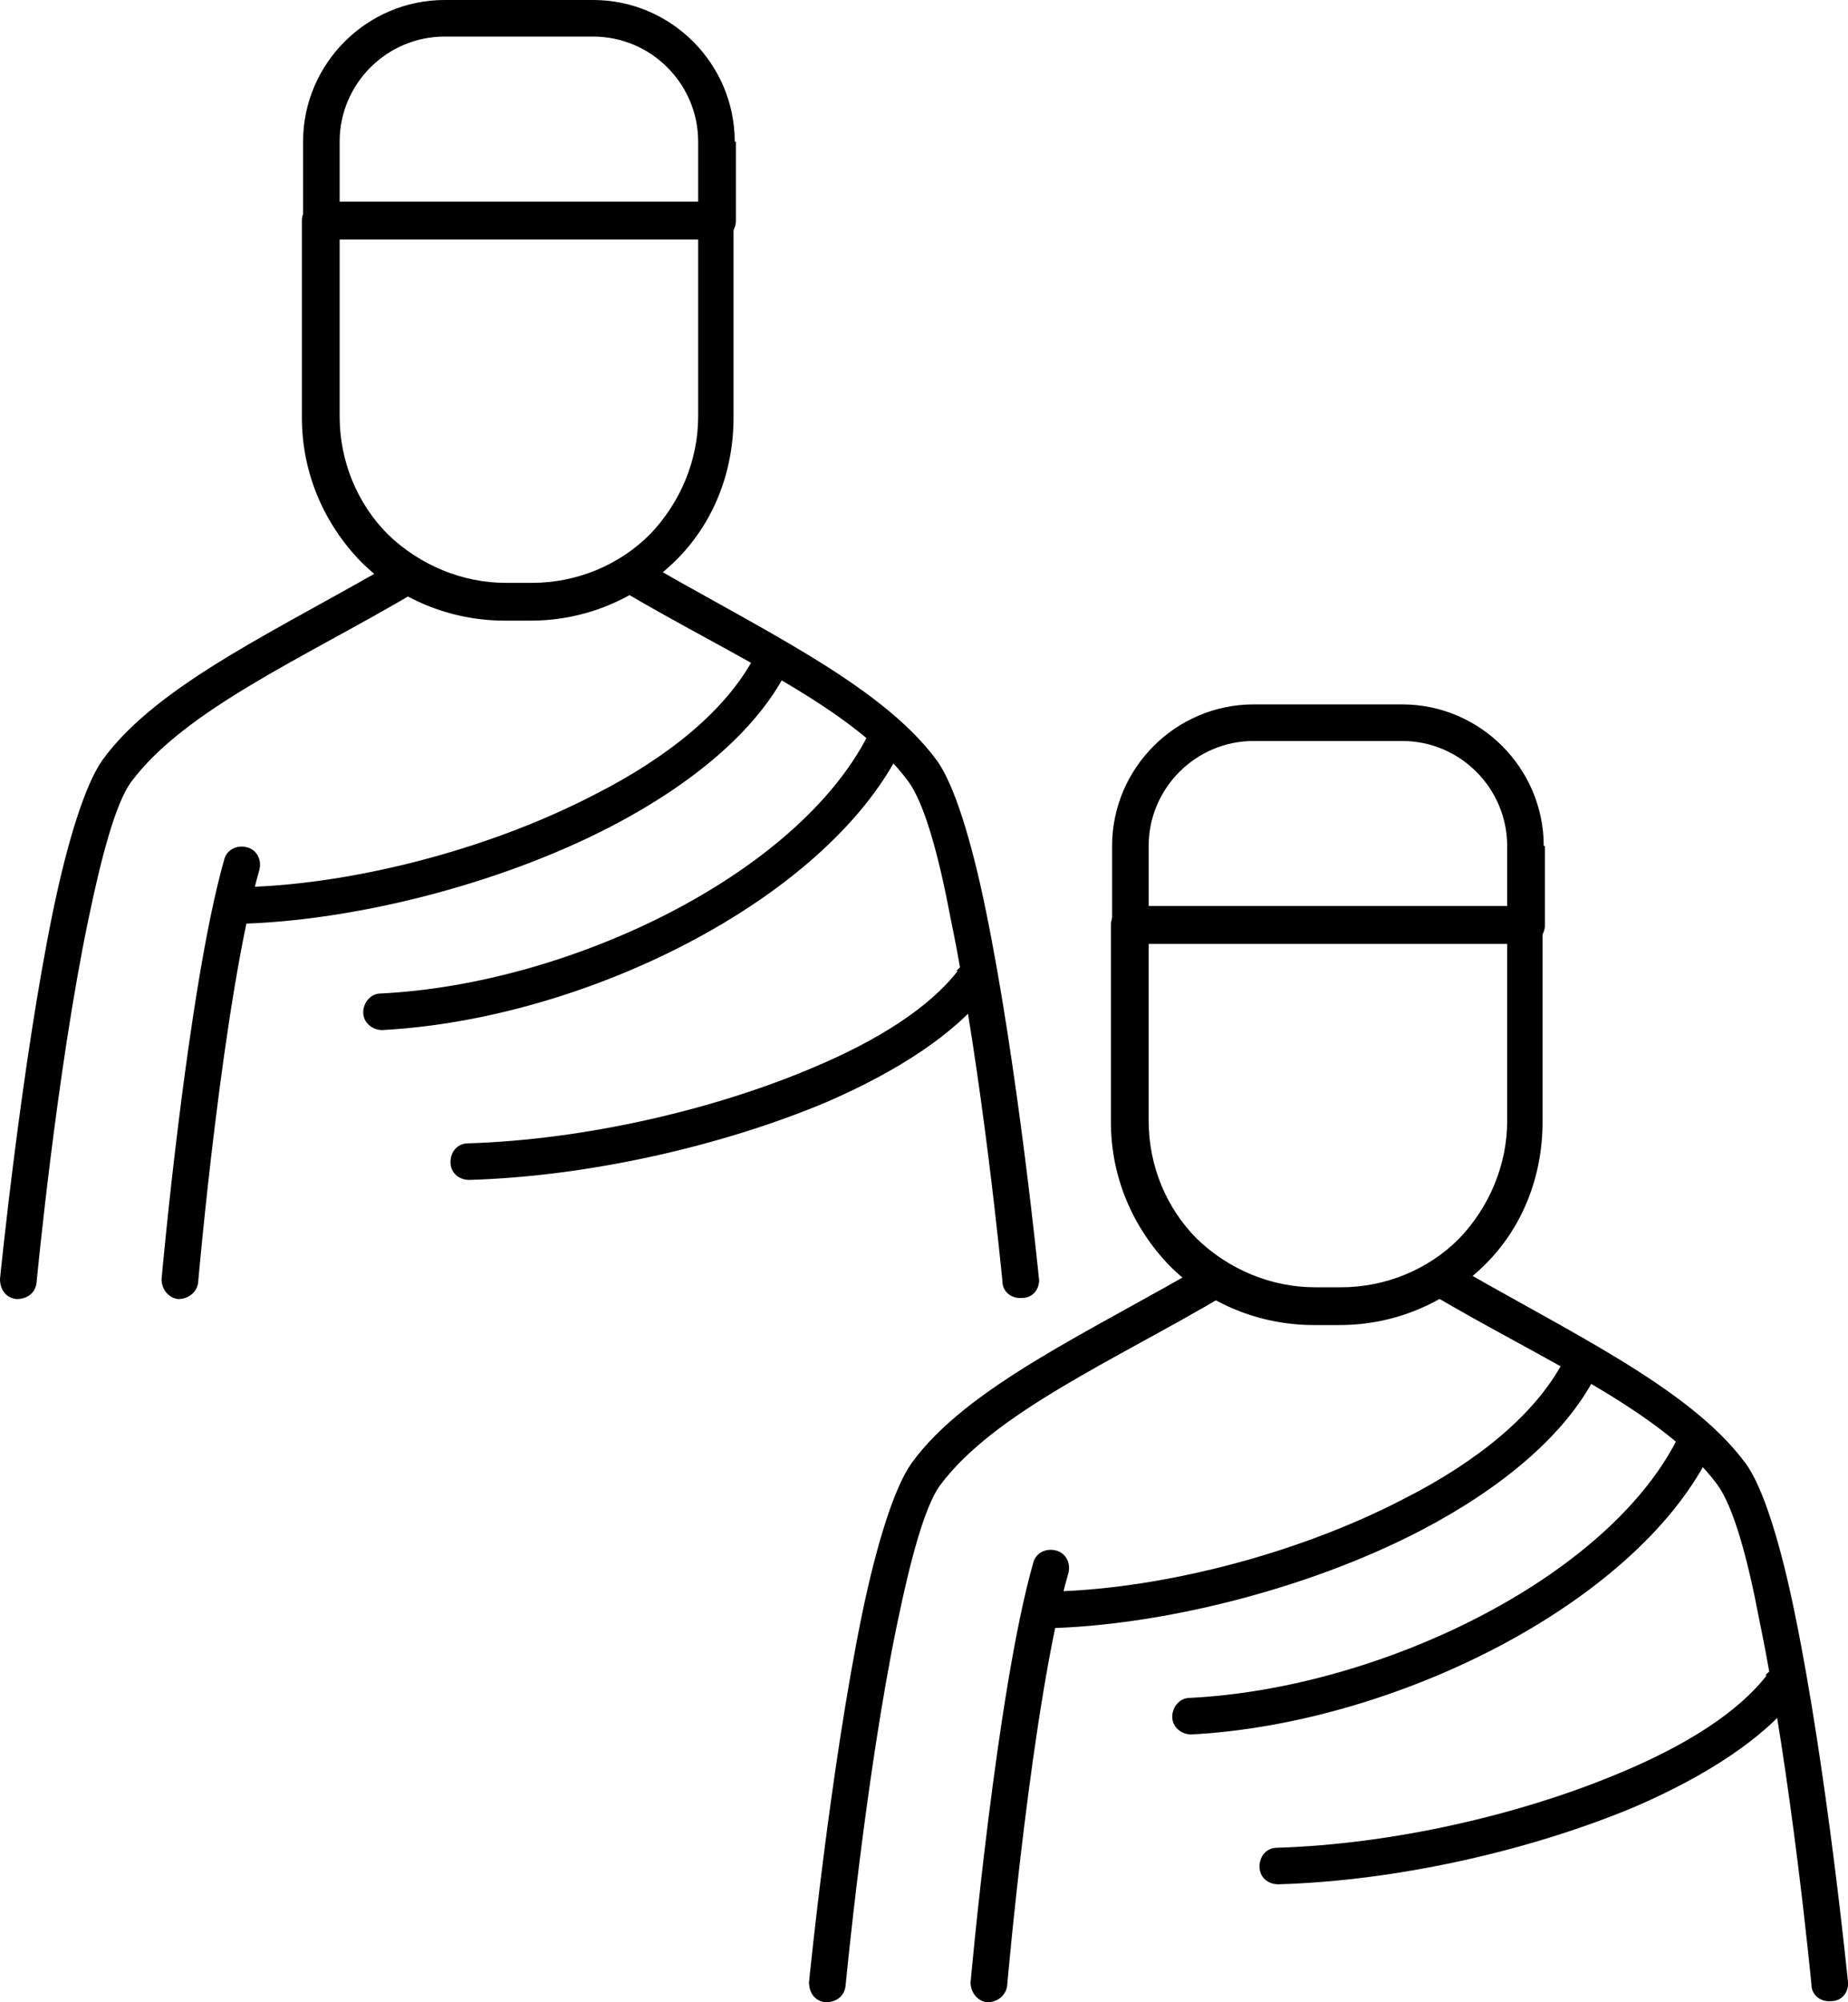
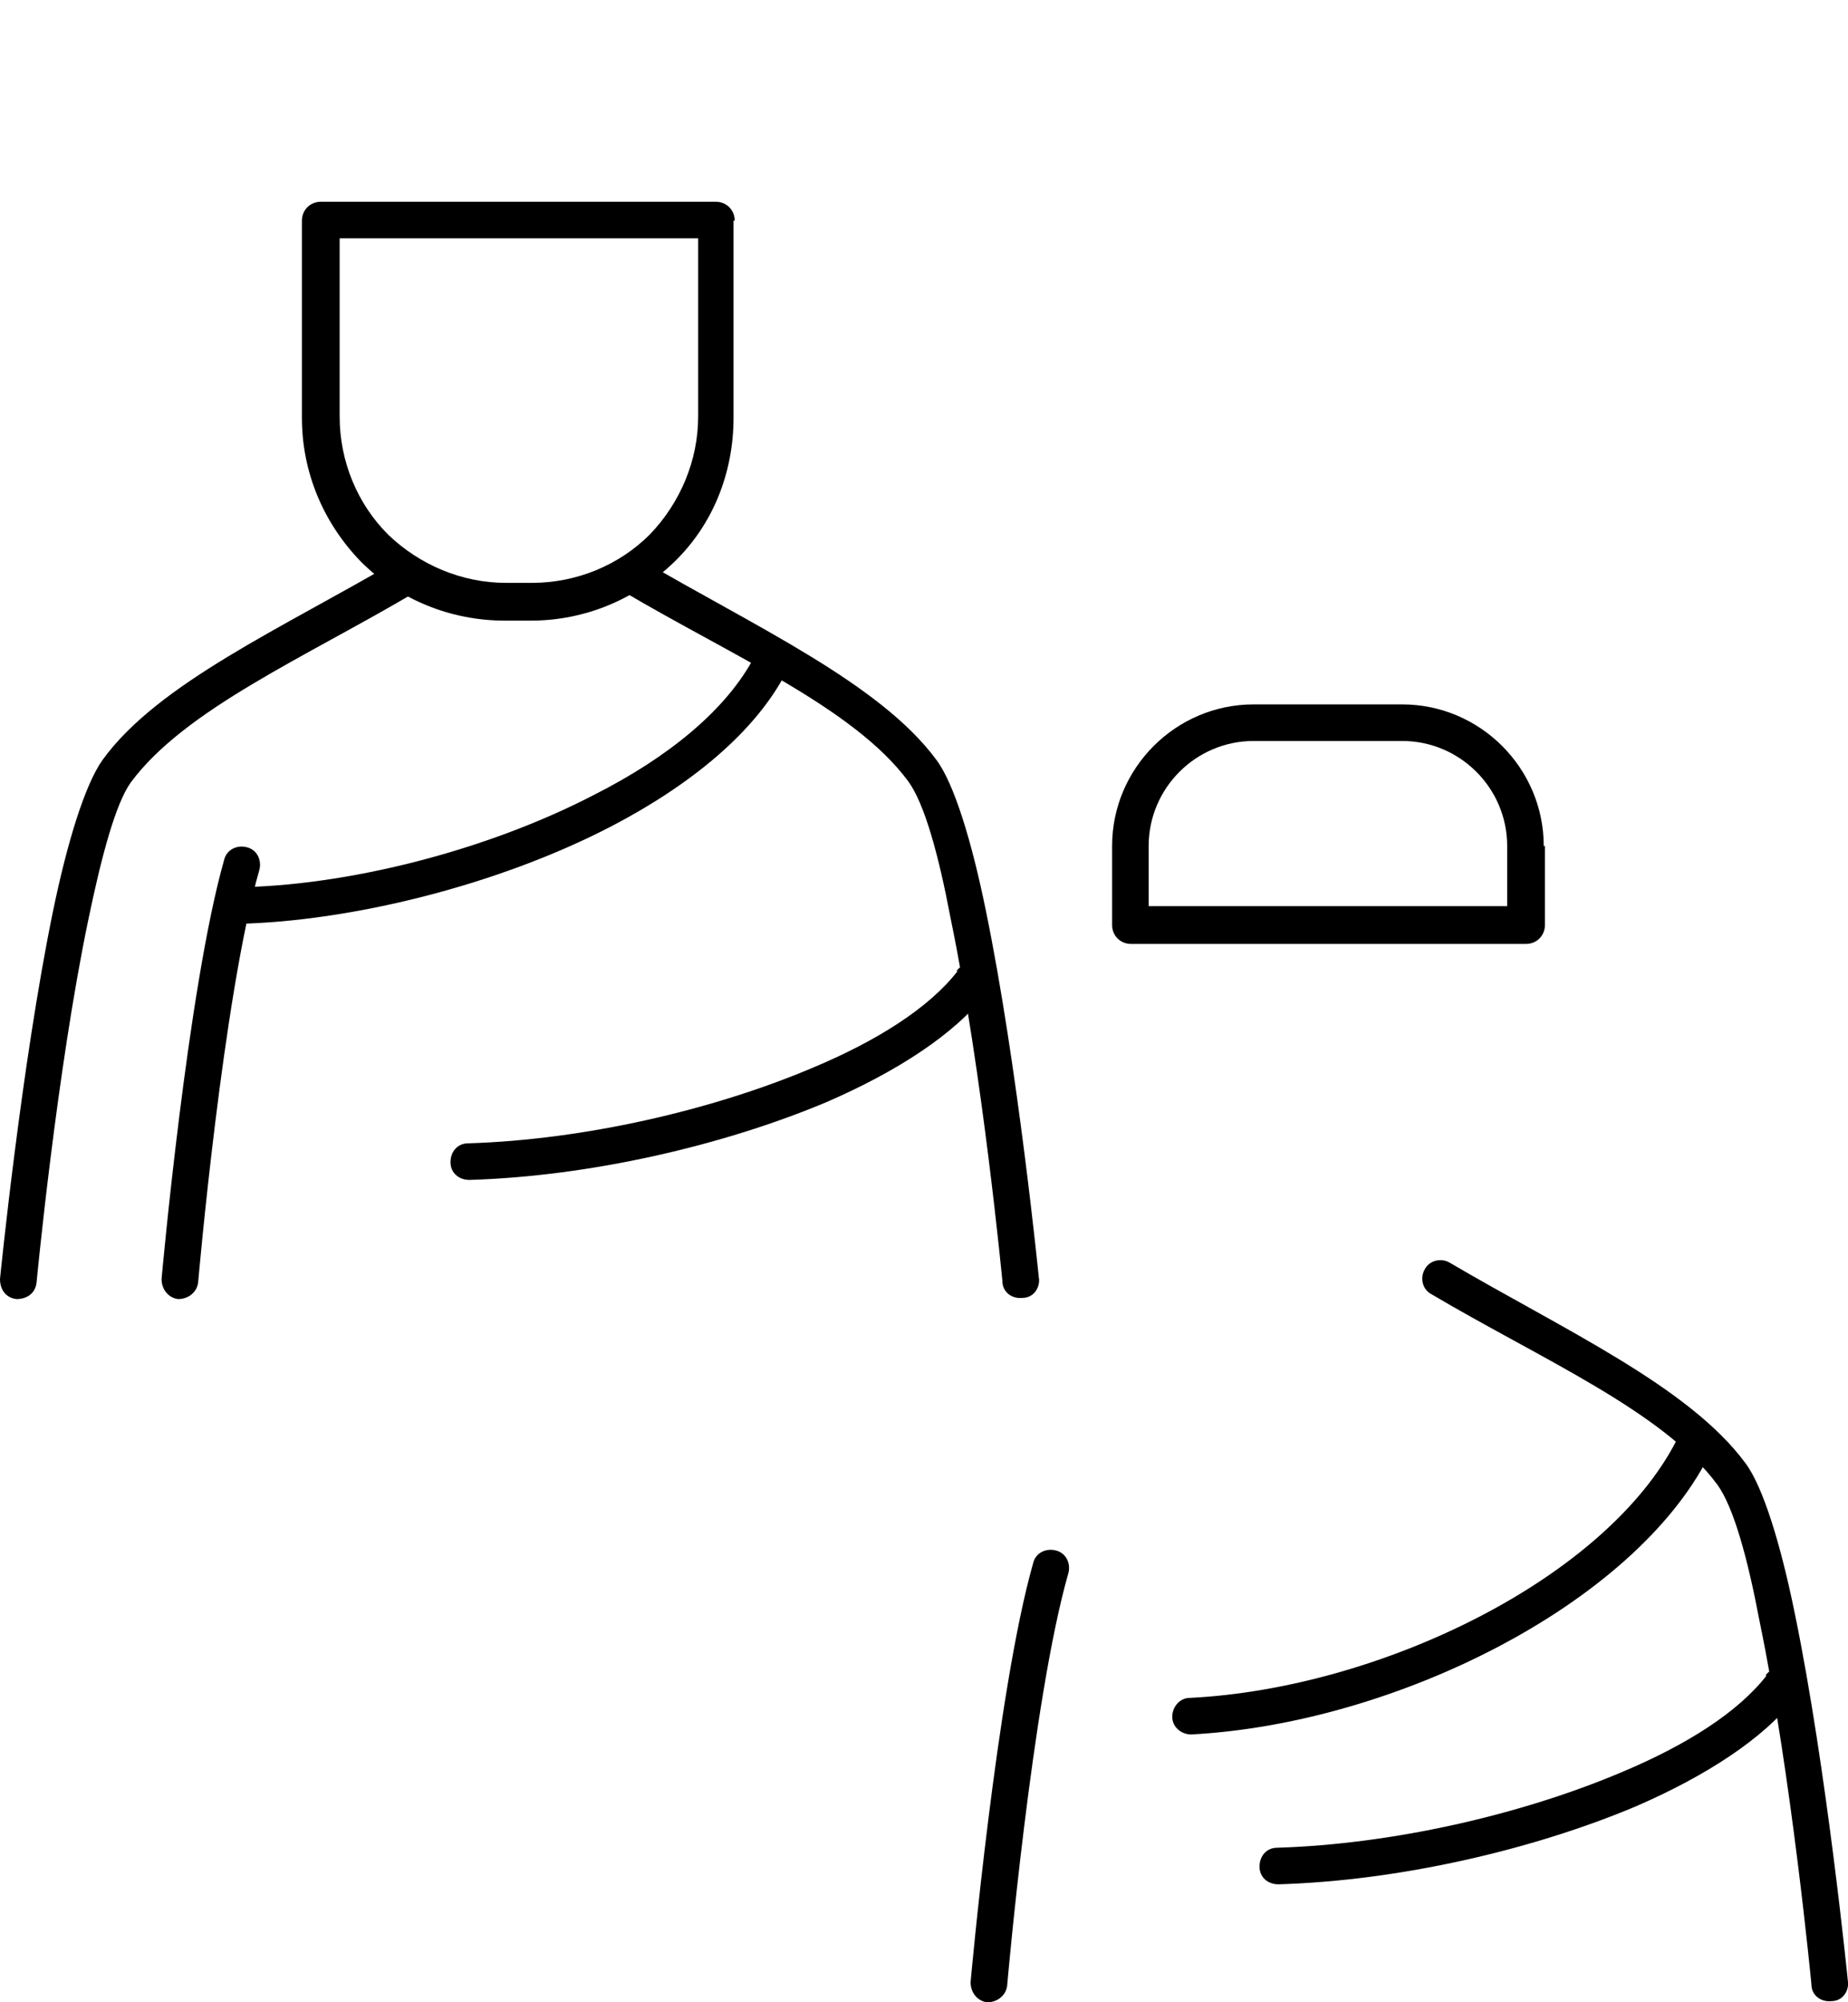
<svg xmlns="http://www.w3.org/2000/svg" id="Layer_2" data-name="Layer 2" viewBox="0 0 15.67 16.97">
  <defs>
    <style>
      .cls-1 {
        fill: #000;
        fill-rule: evenodd;
      }
    </style>
  </defs>
  <g id="Layer_1-2" data-name="Layer 1">
    <g>
      <g id="Exp-1.-O">
        <g>
          <path class="cls-1" d="M6.23,1.87c0-.09-.07-.16-.16-.16h-3.35c-.09,0-.16.07-.16.16v1.67c0,.46.18.89.5,1.22.32.32.76.5,1.22.5h.22c.46,0,.89-.18,1.22-.5s.5-.76.5-1.22v-1.67h0ZM5.92,2.02v1.51c0,.37-.15.73-.41,1-.26.26-.62.41-1,.41h-.22c-.37,0-.73-.15-1-.41-.26-.26-.41-.62-.41-1v-1.51h3.04Z" />
-           <path class="cls-1" d="M6.23,1.2c0-.66-.54-1.2-1.2-1.2h-1.26c-.66,0-1.2.54-1.2,1.2v.67c0,.09.07.16.16.16h3.35c.09,0,.16-.07.16-.16v-.67h0ZM5.92,1.2v.51h-3.04v-.51c0-.49.4-.89.89-.89h1.26c.49,0,.89.4.89.89h0Z" />
          <path class="cls-1" d="M8.81,10.84s-.18-1.81-.45-3.12c-.12-.59-.27-1.08-.42-1.28-.48-.65-1.54-1.13-2.51-1.7-.07-.04-.17-.02-.21.06-.04.07-.02.17.06.21.93.55,1.96.99,2.42,1.61.14.19.26.63.36,1.16.27,1.3.44,3.08.44,3.08,0,.09.08.15.17.14.09,0,.15-.08.14-.17h0Z" />
          <path class="cls-1" d="M3.37,4.75c-.97.57-2.03,1.04-2.5,1.69-.15.21-.3.7-.42,1.28C.18,9.03,0,10.84,0,10.84c0,.09.05.16.14.17.09,0,.16-.05.17-.14,0,0,.17-1.79.44-3.08.11-.53.23-.98.36-1.16.46-.62,1.48-1.06,2.41-1.61.07-.04.1-.14.06-.21-.04-.07-.14-.1-.21-.06h0Z" />
          <path class="cls-1" d="M1.9,7.29c-.31,1.09-.53,3.55-.53,3.55,0,.09.06.16.14.17.09,0,.16-.06.17-.14,0,0,.21-2.42.52-3.5.02-.08-.02-.17-.11-.19-.08-.02-.17.02-.19.11h0Z" />
          <path class="cls-1" d="M6.4,5.56c-.24.46-.74.86-1.35,1.17-.94.49-2.13.78-3.05.79-.09,0-.15.07-.15.16,0,.09.07.15.16.15.95-.02,2.2-.32,3.18-.83.67-.35,1.22-.8,1.48-1.31.04-.08,0-.17-.07-.21-.08-.04-.17,0-.21.07h0Z" />
-           <path class="cls-1" d="M7.36,6.23c-.6,1.18-2.52,2.11-4.13,2.19-.09,0-.15.08-.15.16,0,.09.08.15.16.15,1.72-.09,3.75-1.1,4.39-2.36.04-.08,0-.17-.07-.21-.08-.04-.17,0-.21.07Z" />
          <path class="cls-1" d="M8.12,8.23c-.24.31-.68.59-1.23.82-.85.36-1.94.61-2.92.64-.09,0-.15.07-.15.16,0,.09.07.15.16.15,1.02-.03,2.15-.29,3.03-.66.6-.26,1.09-.58,1.35-.92.05-.07.04-.17-.03-.22-.07-.05-.17-.04-.22.03h0Z" />
        </g>
      </g>
      <g id="Exp-1.-O-2" data-name="Exp-1.-O">
        <g>
-           <path class="cls-1" d="M13.09,7.84c0-.09-.07-.16-.16-.16h-3.35c-.09,0-.16.07-.16.16v1.67c0,.46.18.89.5,1.22.32.32.76.5,1.22.5h.22c.46,0,.89-.18,1.22-.5s.5-.76.5-1.22v-1.67h0ZM12.78,7.99v1.51c0,.37-.15.73-.41,1-.26.26-.62.41-1,.41h-.22c-.37,0-.73-.15-1-.41-.26-.26-.41-.62-.41-1v-1.51h3.04Z" />
          <path class="cls-1" d="M13.09,7.17c0-.66-.54-1.2-1.2-1.2h-1.26c-.66,0-1.2.54-1.2,1.2v.67c0,.09.07.16.16.16h3.35c.09,0,.16-.07.16-.16v-.67h0ZM12.78,7.17v.51h-3.04v-.51c0-.49.4-.89.89-.89h1.26c.49,0,.89.4.89.89h0Z" />
          <path class="cls-1" d="M15.67,16.8s-.18-1.81-.45-3.12c-.12-.59-.27-1.08-.42-1.28-.48-.65-1.54-1.13-2.51-1.7-.07-.04-.17-.02-.21.06-.04.07-.02.17.06.21.93.55,1.96.99,2.42,1.61.14.19.26.63.36,1.16.27,1.3.44,3.08.44,3.08,0,.09.08.15.17.14.09,0,.15-.08.14-.17h0Z" />
-           <path class="cls-1" d="M10.23,10.71c-.97.57-2.03,1.04-2.5,1.69-.15.21-.3.7-.42,1.28-.27,1.31-.45,3.12-.45,3.12,0,.09.05.16.14.17.09,0,.16-.05.17-.14,0,0,.17-1.79.44-3.08.11-.53.23-.98.36-1.16.46-.62,1.48-1.06,2.41-1.61.07-.04.1-.14.06-.21-.04-.07-.14-.1-.21-.06h0Z" />
          <path class="cls-1" d="M8.76,13.25c-.31,1.09-.53,3.55-.53,3.55,0,.09.06.16.14.17.09,0,.16-.06.17-.14,0,0,.21-2.42.52-3.5.02-.08-.02-.17-.11-.19-.08-.02-.17.02-.19.11h0Z" />
-           <path class="cls-1" d="M13.26,11.53c-.24.46-.74.86-1.35,1.17-.94.49-2.13.78-3.05.79-.09,0-.15.07-.15.16,0,.09.07.15.16.15.95-.02,2.2-.32,3.18-.83.67-.35,1.22-.8,1.48-1.31.04-.08,0-.17-.07-.21-.08-.04-.17,0-.21.07h0Z" />
          <path class="cls-1" d="M14.22,12.2c-.6,1.18-2.52,2.11-4.13,2.19-.09,0-.15.08-.15.16,0,.09.08.15.16.15,1.72-.09,3.75-1.1,4.39-2.36.04-.08,0-.17-.07-.21-.08-.04-.17,0-.21.07Z" />
          <path class="cls-1" d="M14.98,14.2c-.24.31-.68.59-1.23.82-.85.36-1.94.61-2.92.64-.09,0-.15.07-.15.16,0,.09.07.15.16.15,1.02-.03,2.15-.29,3.03-.66.6-.26,1.09-.58,1.35-.92.05-.07.04-.17-.03-.22-.07-.05-.17-.04-.22.03h0Z" />
        </g>
      </g>
    </g>
  </g>
</svg>